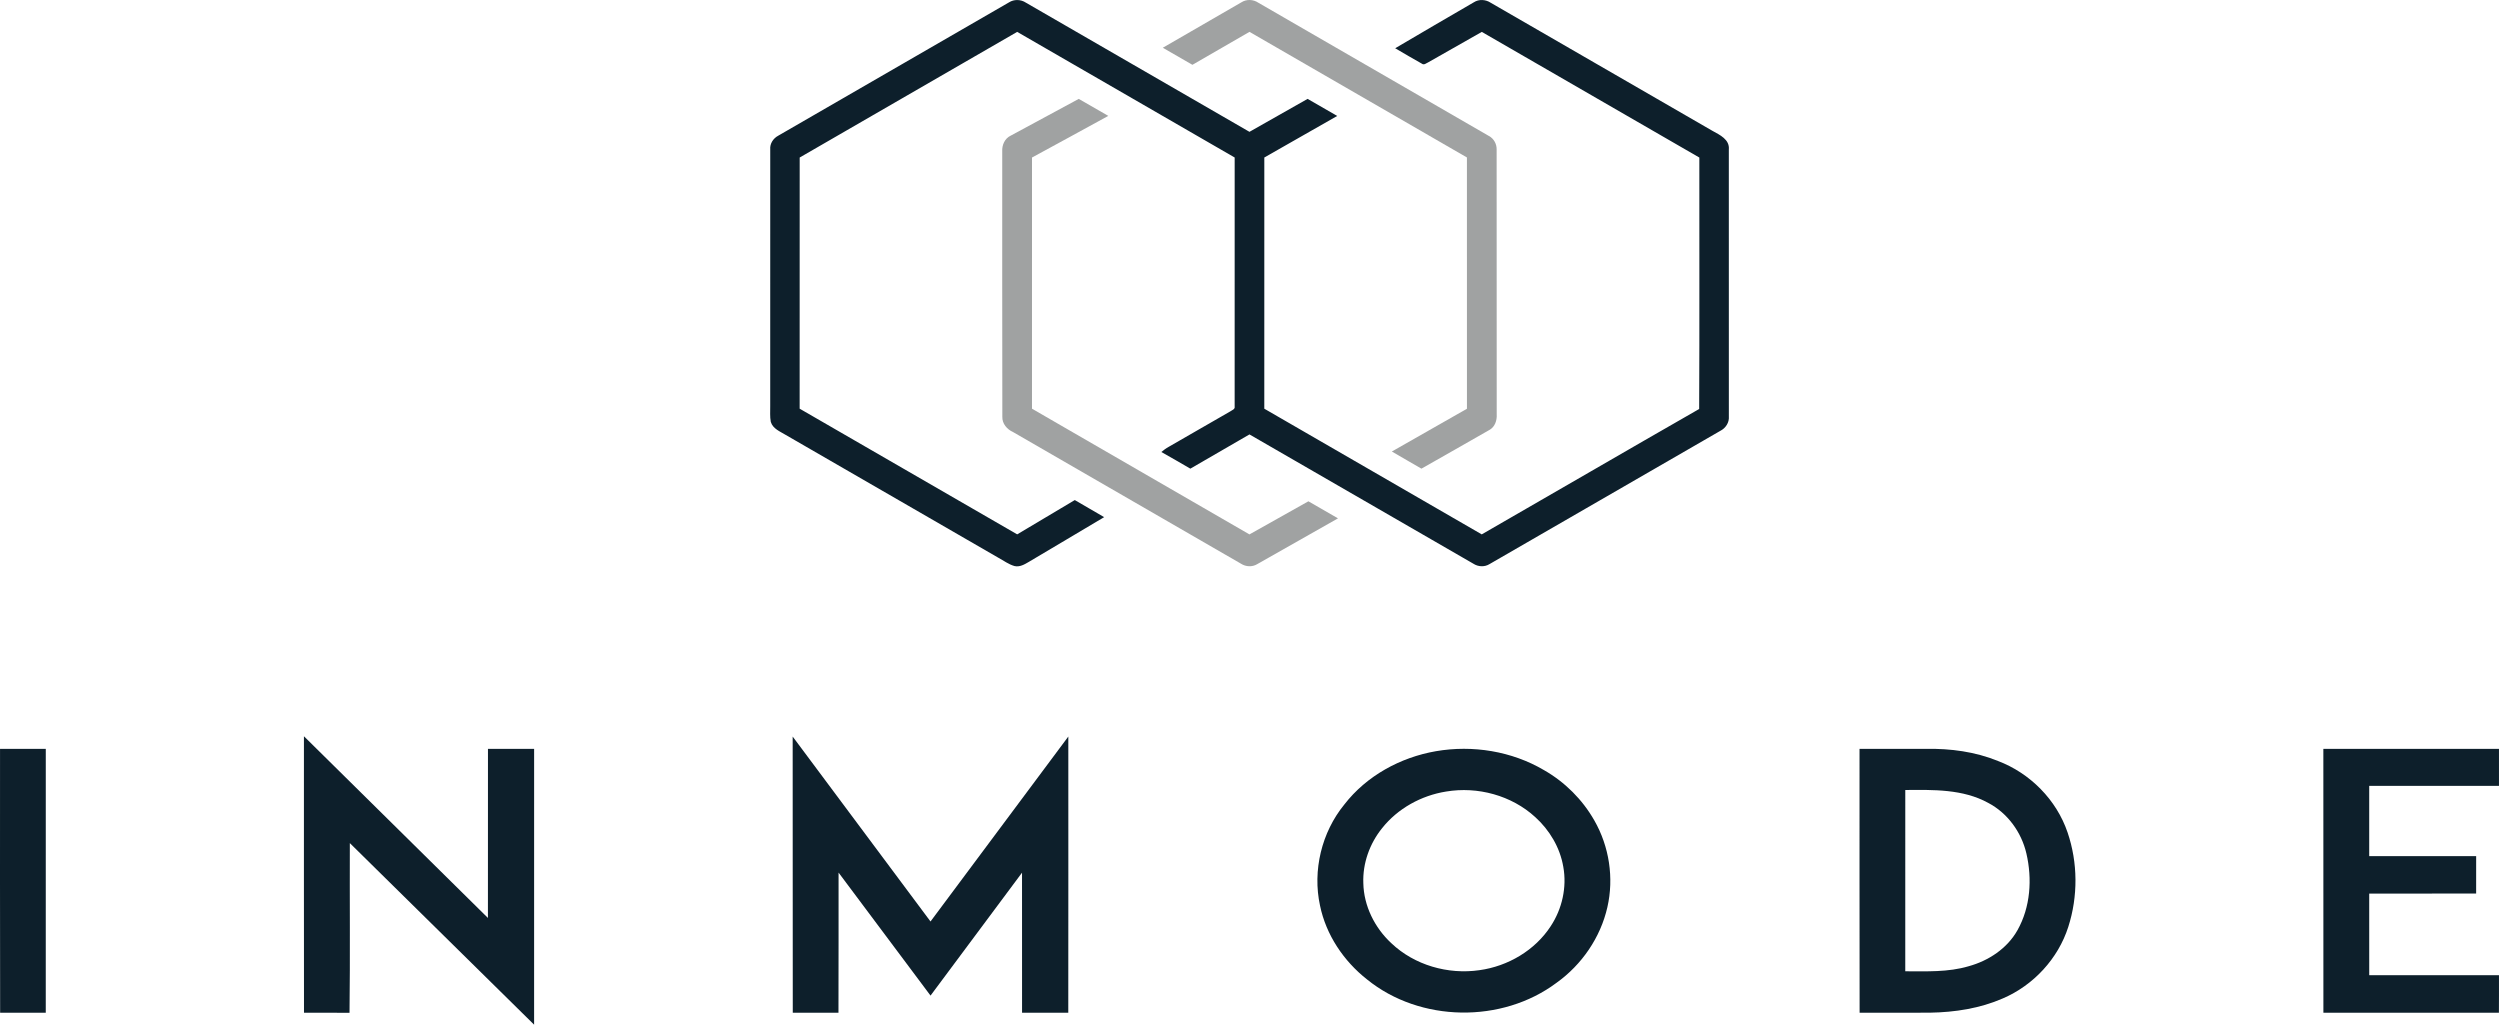
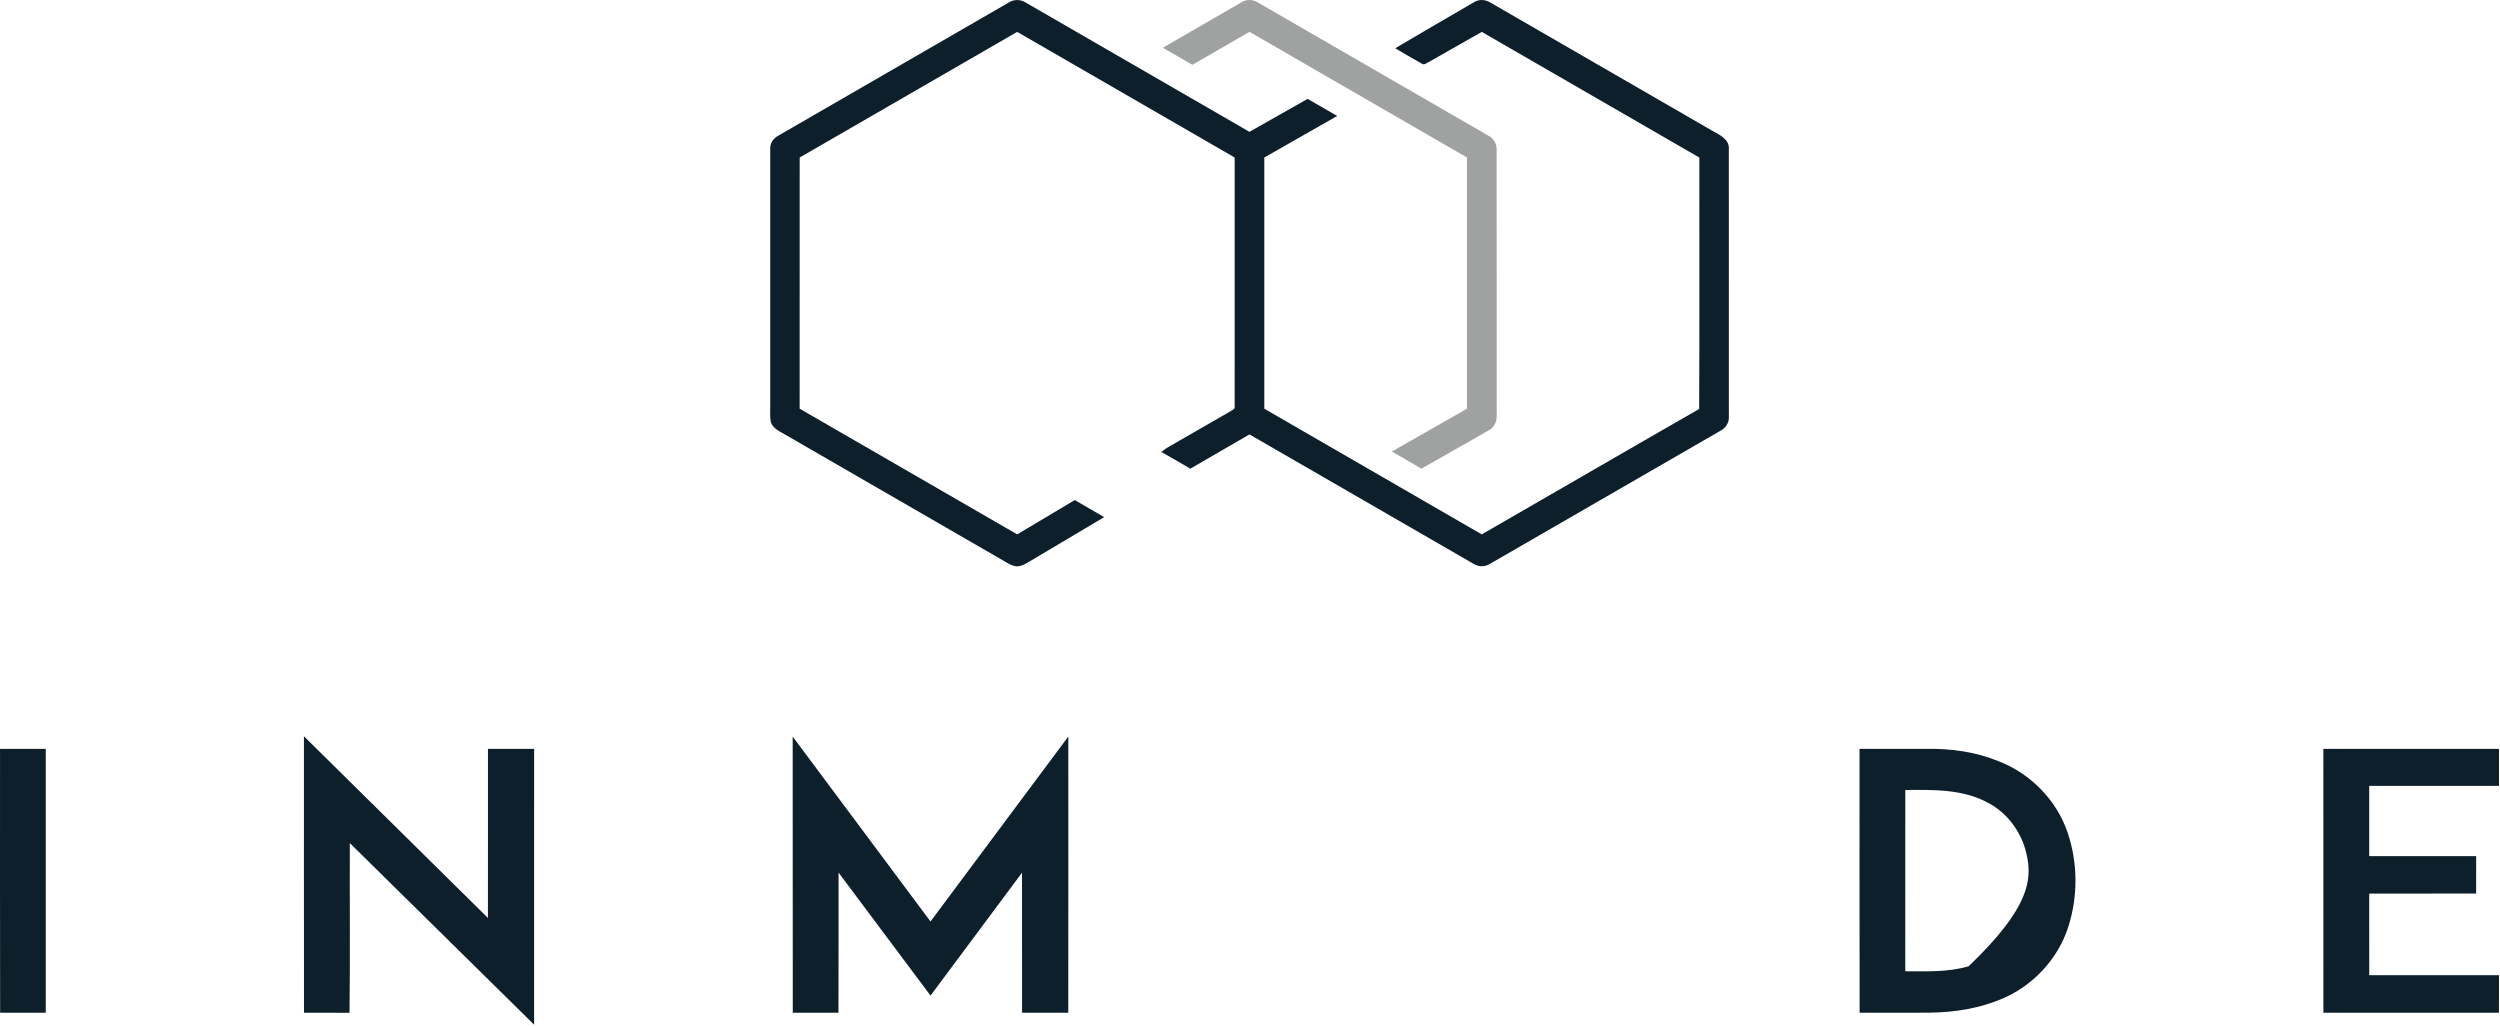
<svg xmlns="http://www.w3.org/2000/svg" viewBox="0 0 1237 508">
  <g id="inmode" fill-rule="nonzero">
    <g transform="translate(0, 364.302)" fill="#0D1F2B">
      <path d="M1149.595,6.24 C1178.565,6.23 1207.525,6.22 1236.495,6.24 C1236.495,12.34 1236.495,18.44 1236.495,24.54 C1215.085,24.54 1193.685,24.53 1172.285,24.54 C1172.285,36.13 1172.285,47.72 1172.285,59.31 C1189.925,59.31 1207.565,59.29 1225.205,59.32 C1225.205,65.49 1225.205,71.66 1225.195,77.83 C1207.555,77.85 1189.915,77.83 1172.285,77.84 C1172.295,91.3 1172.275,104.76 1172.295,118.22 C1193.695,118.21 1215.095,118.2 1236.495,118.22 C1236.485,124.41 1236.525,130.61 1236.465,136.8 C1207.515,136.81 1178.565,136.81 1149.615,136.8 C1149.575,93.28 1149.605,49.76 1149.595,6.24 Z" />
-       <path d="M920.095,6.24 C931.065,6.22 942.025,6.24 952.995,6.23 C965.085,6.02 977.335,7.64 988.585,12.23 C1004.485,18.25 1017.555,31.44 1023.035,47.59 C1028.145,62.56 1028.235,79.26 1023.385,94.32 C1018.355,110.06 1006.175,123.2 991.015,129.71 C979.695,134.66 967.285,136.57 954.985,136.77 C943.365,136.87 931.755,136.78 920.135,136.81 C920.045,93.28 920.125,49.76 920.095,6.24 M942.735,26.59 C942.715,56.49 942.735,86.39 942.725,116.29 C953.205,116.3 963.915,116.81 974.095,113.79 C983.955,111.08 993.195,104.99 998.265,95.93 C1004.685,84.52 1005.595,70.57 1002.655,57.98 C1000.215,47.47 993.345,37.99 983.735,32.95 C971.245,26.08 956.545,26.47 942.735,26.59 Z" />
-       <path d="M710.505,7.39 C728.695,4.25 748.065,7.37 764.025,16.79 C774.345,22.68 783.025,31.36 788.895,41.69 C796.245,54.53 798.635,70.13 795.335,84.56 C791.935,99.56 782.695,113.03 770.205,121.96 C743.205,142.19 702.625,141.6 676.395,120.31 C664.835,111.22 656.125,98.26 653.145,83.78 C649.375,66.42 653.935,47.53 665.165,33.78 C676.165,19.56 692.915,10.44 710.505,7.39 M715.505,27.36 C703.235,29.32 691.585,35.73 683.845,45.5 C677.705,53.1 674.195,62.88 674.575,72.68 C674.795,83.95 680.205,94.77 688.415,102.38 C699.865,113.27 716.495,118.01 732.045,115.74 C746.105,113.8 759.505,105.96 767.295,93.97 C772.945,85.42 775.355,74.7 773.515,64.59 C771.905,55.1 766.735,46.41 759.635,40 C747.925,29.25 731.095,24.73 715.505,27.36 Z" />
+       <path d="M920.095,6.24 C931.065,6.22 942.025,6.24 952.995,6.23 C965.085,6.02 977.335,7.64 988.585,12.23 C1004.485,18.25 1017.555,31.44 1023.035,47.59 C1028.145,62.56 1028.235,79.26 1023.385,94.32 C1018.355,110.06 1006.175,123.2 991.015,129.71 C979.695,134.66 967.285,136.57 954.985,136.77 C943.365,136.87 931.755,136.78 920.135,136.81 C920.045,93.28 920.125,49.76 920.095,6.24 M942.735,26.59 C942.715,56.49 942.735,86.39 942.725,116.29 C953.205,116.3 963.915,116.81 974.095,113.79 C1004.685,84.52 1005.595,70.57 1002.655,57.98 C1000.215,47.47 993.345,37.99 983.735,32.95 C971.245,26.08 956.545,26.47 942.735,26.59 Z" />
      <path d="M392.215,0.15 C414.935,30.66 437.675,61.15 460.415,91.65 C483.135,61.15 505.895,30.67 528.605,0.14 C528.605,45.7 528.645,91.25 528.585,136.8 C520.955,136.81 513.335,136.81 505.715,136.8 C505.675,113.7 505.725,90.6 505.695,67.5 C490.605,87.78 475.475,108.02 460.425,128.32 C445.265,108.03 430.075,87.76 414.925,67.46 C414.875,90.58 414.985,113.69 414.875,136.81 C407.335,136.81 399.805,136.81 392.265,136.81 C392.185,91.26 392.285,45.7 392.215,0.15 Z" />
      <path d="M150.385,5.68434189e-14 C180.715,29.98 211.095,59.91 241.425,89.9 C241.455,62.01 241.415,34.12 241.445,6.23 C249.055,6.24 256.665,6.22 264.285,6.24 C264.285,51.73 264.305,97.22 264.275,142.71 C233.895,112.75 203.465,82.83 173.095,52.86 C172.995,80.85 173.295,108.85 172.945,136.83 C165.435,136.77 157.925,136.83 150.415,136.8 C150.345,91.2 150.395,45.6 150.385,5.68434189e-14 Z" />
      <path d="M0.015,6.23 C7.565,6.22 15.105,6.24 22.655,6.23 C22.675,49.75 22.695,93.28 22.645,136.8 C15.115,136.81 7.595,136.8 0.065,136.81 C-0.065,93.29 0.045,49.76 0.015,6.23 Z" />
    </g>
    <g id="icon" transform="translate(381.076, -0)">
      <path d="M233.179,1.142 C235.699,-0.488 239.049,-0.328 241.519,1.332 C279.539,23.332 317.609,45.262 355.619,67.272 C358.049,68.542 359.52,71.222 359.459,73.942 C359.52,117.652 359.449,161.362 359.499,205.062 C359.689,208.052 358.579,211.332 355.789,212.792 C344.649,219.212 333.419,225.512 322.249,231.892 C317.379,229.032 312.459,226.282 307.609,223.412 C319.999,216.362 332.389,209.322 344.769,202.252 C344.749,160.802 344.769,119.352 344.759,77.912 C308.899,57.192 273.029,36.482 237.169,15.762 C227.759,21.212 218.349,26.652 208.929,32.072 C204.039,29.262 199.159,26.432 194.279,23.622 C207.239,16.122 220.209,8.632 233.179,1.142 Z" fill="#A0A2A2" />
-       <path d="M119.039,67.112 C130.239,61.032 141.449,54.952 152.689,48.932 C157.569,51.732 162.429,54.562 167.309,57.342 C154.769,64.292 142.129,71.052 129.559,77.942 C129.549,119.372 129.559,160.792 129.549,202.222 C165.399,222.992 201.309,243.652 237.149,264.422 C246.879,258.972 256.589,253.492 266.319,248.042 C271.199,250.872 276.069,253.682 280.959,256.482 C267.659,264.052 254.329,271.592 240.999,279.132 C238.539,280.642 235.369,280.472 232.969,278.922 C195.399,257.202 157.829,235.502 120.239,213.812 C117.219,212.462 114.749,209.662 114.879,206.192 C114.769,162.432 114.859,118.672 114.829,74.912 C114.649,71.772 116.079,68.482 119.039,67.112 Z" fill="#A0A2A2" />
      <path d="M118.149,1.192 C120.699,-0.458 124.049,-0.338 126.559,1.332 C163.429,22.632 200.299,43.922 237.159,65.232 C246.759,59.822 256.319,54.332 265.919,48.922 C270.809,51.732 275.679,54.572 280.579,57.372 C268.559,64.232 256.529,71.072 244.509,77.932 C244.479,119.362 244.509,160.792 244.499,202.222 C280.339,222.982 316.249,243.652 352.089,264.412 C387.979,243.782 423.739,222.932 459.669,202.372 C459.879,160.902 459.719,119.422 459.759,77.952 C423.889,57.212 388.009,36.482 352.119,15.782 C343.299,20.792 334.459,25.762 325.659,30.812 C324.649,31.232 323.569,32.362 322.479,31.512 C318.009,29.072 313.679,26.412 309.269,23.872 C322.209,16.232 335.209,8.682 348.199,1.122 C350.739,-0.518 354.069,-0.268 356.549,1.372 C393.099,22.512 429.659,43.632 466.229,64.732 C469.859,66.742 474.849,69.012 474.349,74.022 C474.369,118.022 474.359,162.022 474.359,206.022 C474.619,209.062 472.779,211.872 470.099,213.202 C432.049,235.162 394.019,257.172 355.959,279.102 C353.509,280.642 350.339,280.482 347.949,278.922 C311.009,257.612 274.099,236.252 237.159,214.952 C227.409,220.602 217.659,226.242 207.909,231.892 C203.129,229.142 198.379,226.322 193.559,223.652 C194.689,222.732 195.839,221.822 197.139,221.132 C207.329,215.352 217.399,209.372 227.589,203.602 C228.469,202.942 230.129,202.542 229.829,201.092 C229.869,160.042 229.839,118.982 229.839,77.932 C193.979,57.192 158.099,36.492 122.229,15.772 C86.349,36.492 50.469,57.202 14.609,77.942 C14.579,119.372 14.609,160.792 14.589,202.212 C50.449,222.972 86.349,243.682 122.229,264.402 C131.729,258.762 141.199,253.052 150.729,247.432 C155.539,250.292 160.439,253.012 165.259,255.882 C152.879,263.352 140.349,270.592 127.949,278.042 C125.819,279.302 123.429,280.702 120.859,280.072 C117.969,279.242 115.539,277.392 112.929,275.982 C77.869,255.722 42.809,235.452 7.739,215.222 C4.959,213.512 1.309,212.172 0.309,208.732 C-0.181,206.172 0.069,203.552 0.029,200.972 C0.049,158.612 0.029,116.262 0.039,73.902 C-0.201,71.062 1.539,68.442 3.999,67.142 C42.039,45.152 80.099,23.172 118.149,1.192 Z" fill="#0D1F2B" />
    </g>
  </g>
</svg>